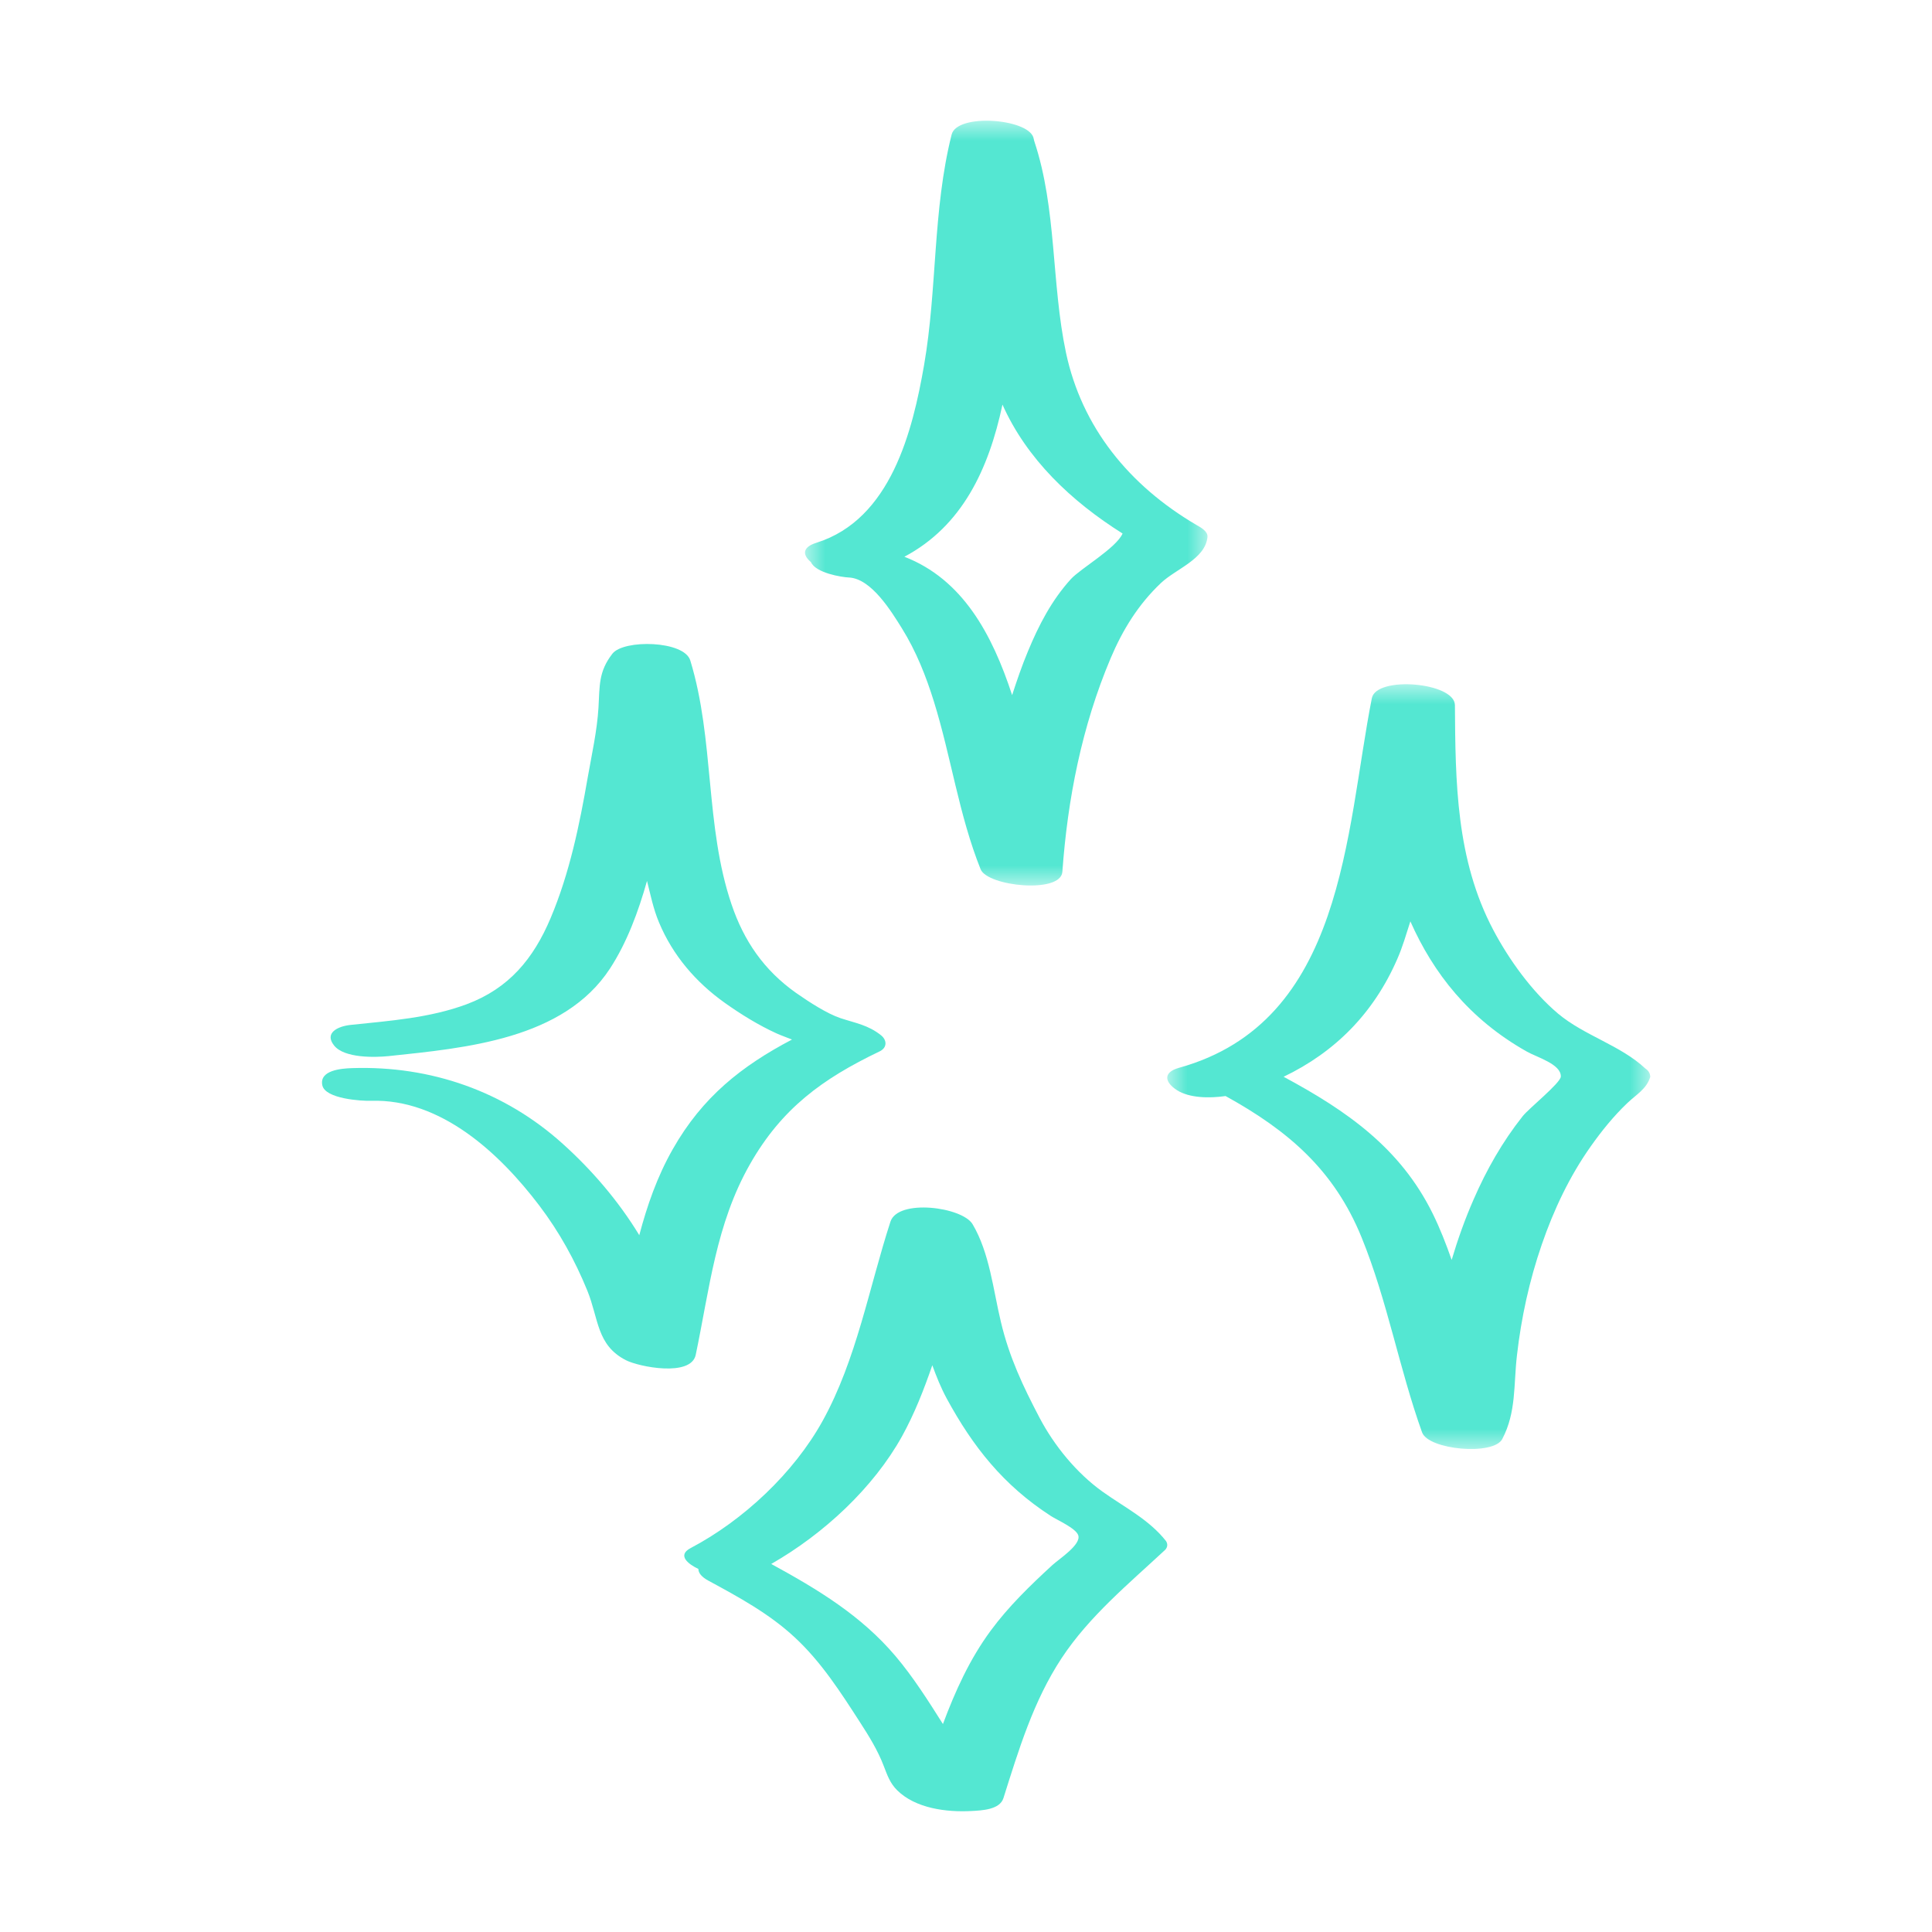
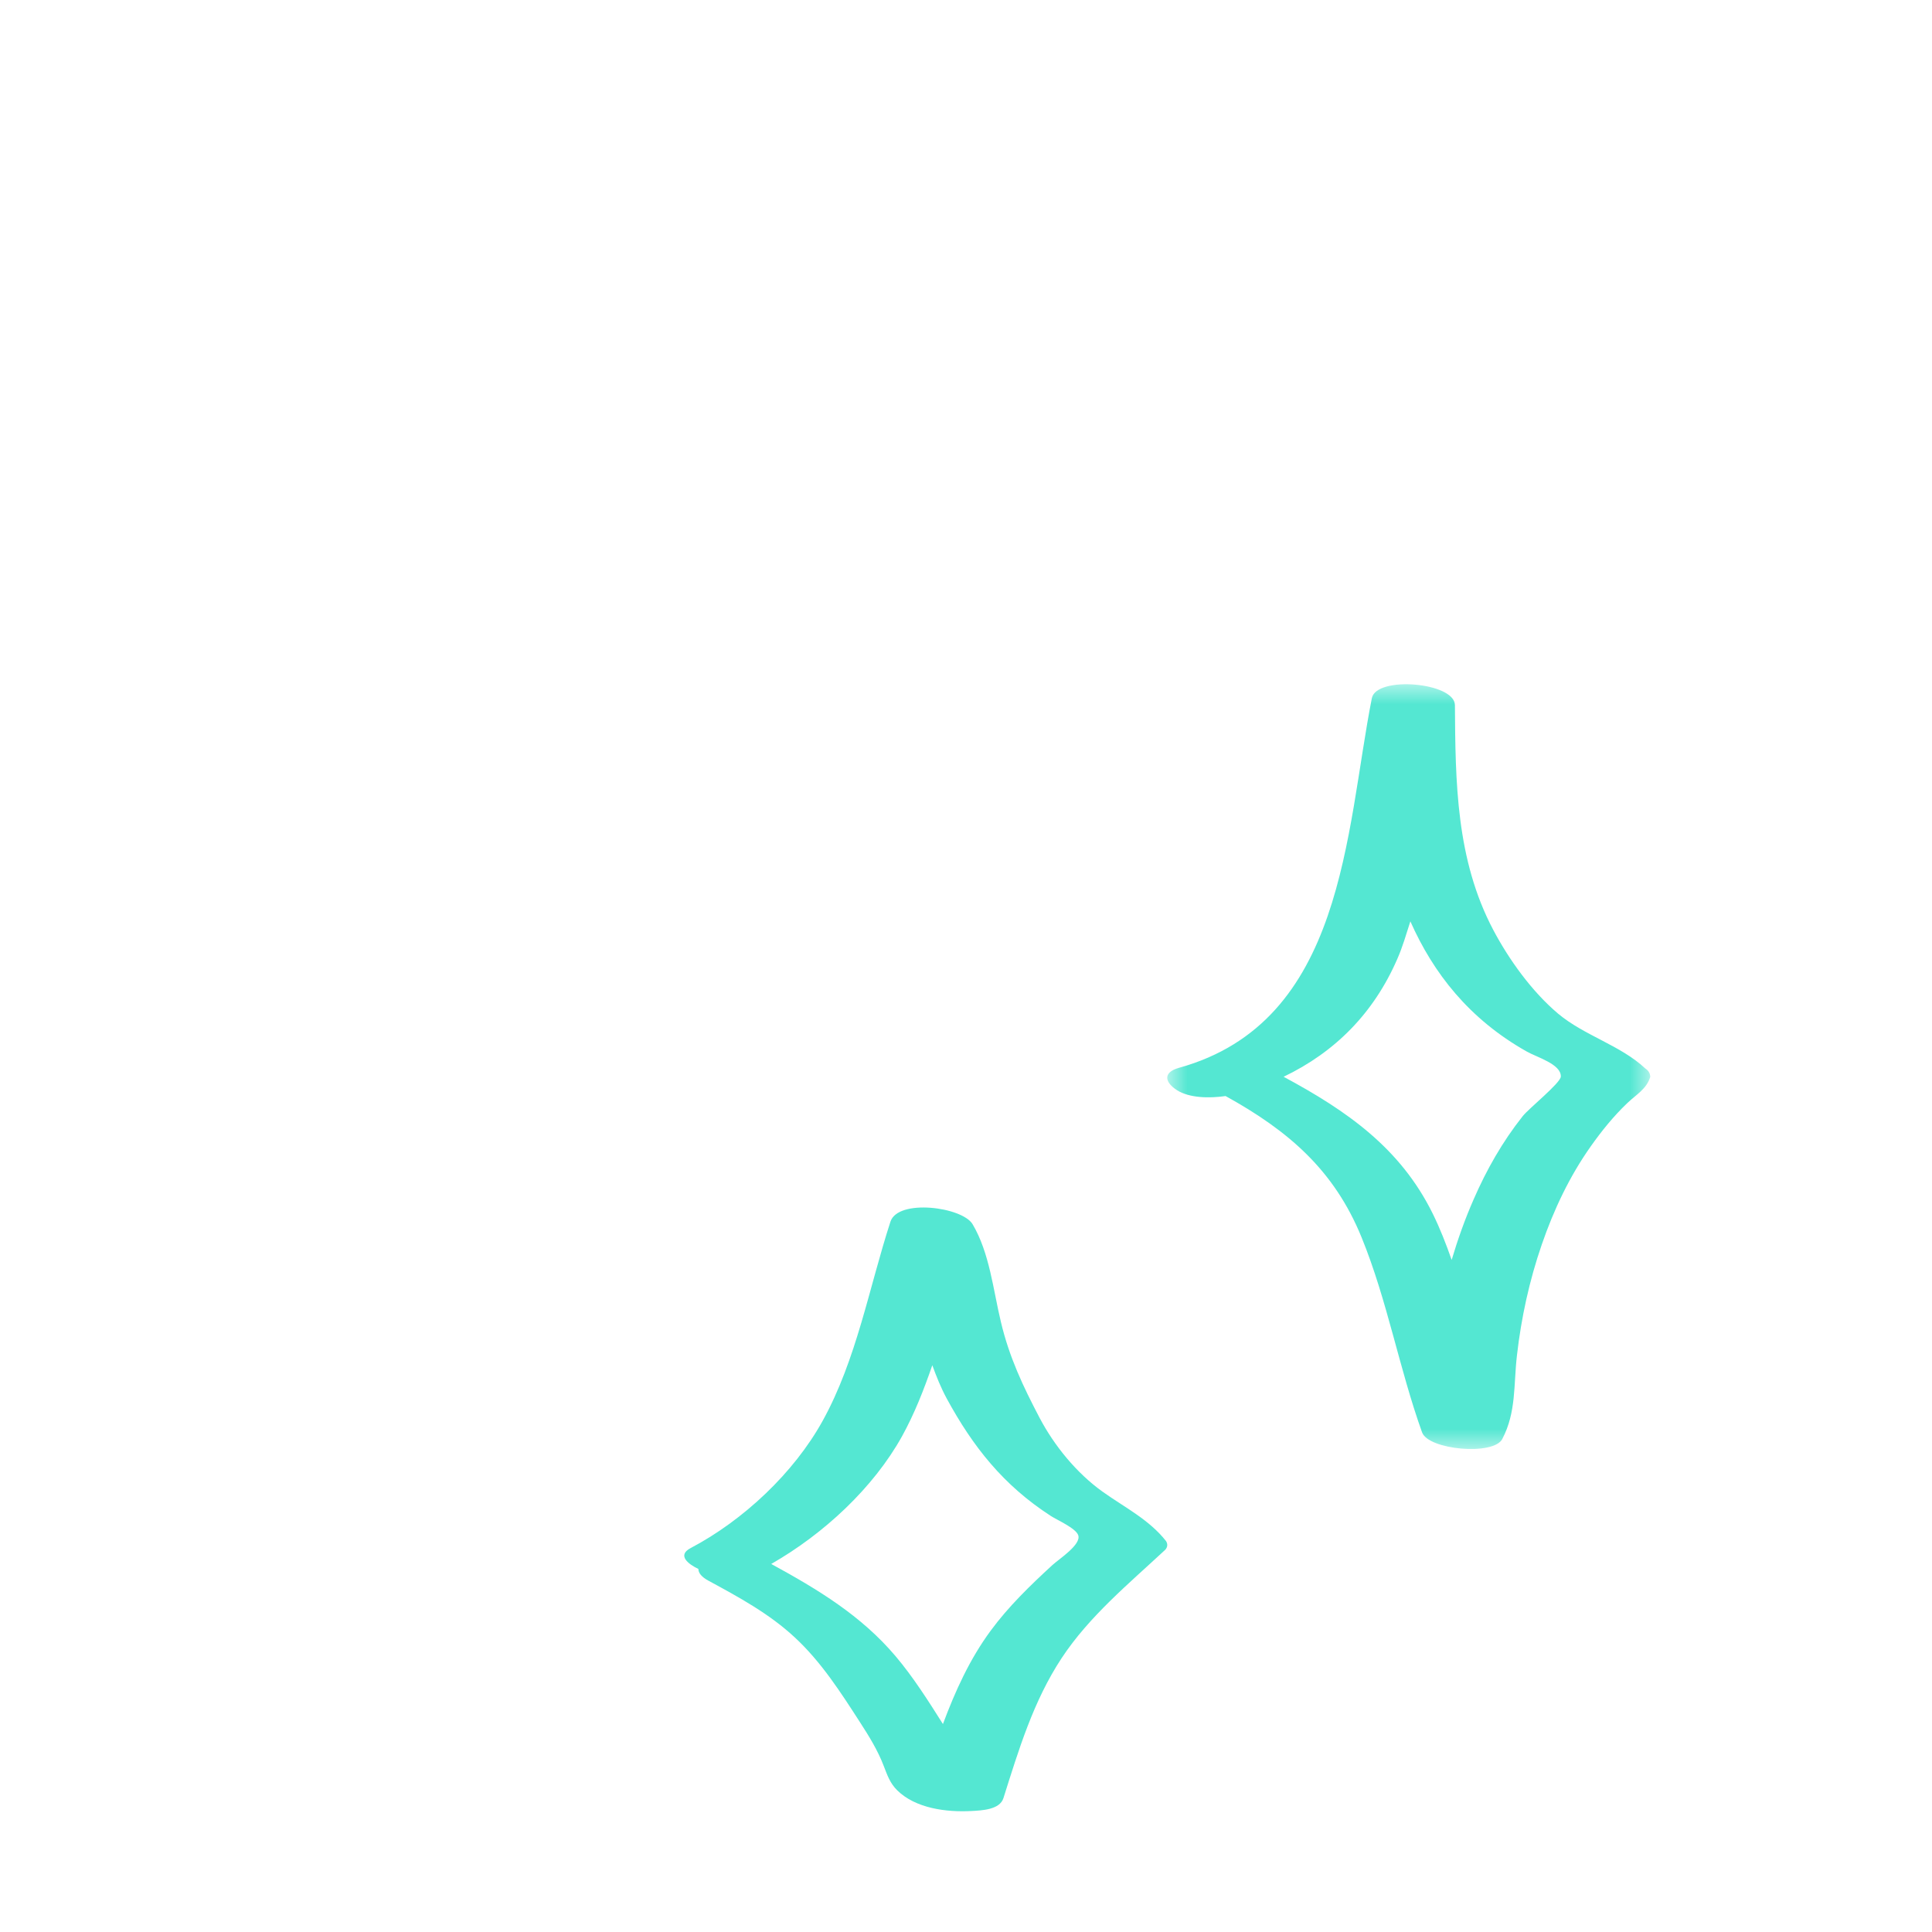
<svg xmlns="http://www.w3.org/2000/svg" xmlns:xlink="http://www.w3.org/1999/xlink" width="48" height="48" viewBox="0 0 48 48">
  <defs>
    <polygon id="a" points="0 0 10 0 10 19 0 19" />
    <polygon id="c" points="0 0 12 0 12 19 0 19" />
  </defs>
  <g fill="none" fill-rule="evenodd">
    <rect width="48" height="48" fill="#FFF" />
    <g transform="translate(8 3)">
-       <path fill="#54E7D2" d="M13.853,23.122 C14.042,23.032 14.042,22.845 13.889,22.721 C13.569,22.466 13.259,22.42 12.883,22.296 C12.557,22.188 12.112,21.903 11.777,21.668 C10.984,21.107 10.483,20.381 10.175,19.469 C9.512,17.515 9.754,15.384 9.15,13.409 C8.999,12.912 7.493,12.882 7.215,13.241 C6.867,13.688 6.901,14.038 6.869,14.582 C6.835,15.151 6.702,15.748 6.603,16.308 C6.398,17.495 6.15,18.697 5.679,19.812 C5.254,20.818 4.646,21.556 3.597,21.949 C2.679,22.292 1.675,22.362 0.708,22.464 C0.392,22.498 0.048,22.663 0.302,22.977 C0.555,23.292 1.312,23.274 1.661,23.238 C3.567,23.036 6.005,22.825 7.155,21.063 C7.578,20.413 7.858,19.654 8.075,18.886 C8.162,19.233 8.232,19.583 8.373,19.918 C8.715,20.736 9.287,21.404 10.012,21.919 C10.414,22.204 10.845,22.47 11.294,22.675 C11.417,22.731 11.55,22.775 11.677,22.827 C10.429,23.483 9.454,24.25 8.717,25.547 C8.323,26.239 8.077,26.957 7.882,27.69 C7.878,27.684 7.876,27.676 7.872,27.67 C7.362,26.836 6.71,26.073 5.983,25.419 C4.538,24.114 2.701,23.473 0.751,23.537 C0.479,23.545 -0.071,23.589 0.008,23.964 C0.08,24.303 0.99,24.357 1.218,24.349 C2.955,24.294 4.413,25.654 5.395,26.947 C5.891,27.6 6.285,28.312 6.593,29.068 C6.877,29.769 6.821,30.417 7.547,30.792 C7.872,30.96 9.168,31.217 9.285,30.661 C9.629,29.02 9.786,27.412 10.632,25.926 C11.421,24.539 12.434,23.801 13.853,23.122" />
      <g transform="translate(12)">
        <mask id="b" fill="#fff">
          <use xlink:href="#a" />
        </mask>
-         <path fill="#54E7D2" d="M4.906,7.052 C5.509,8.404 6.613,9.452 7.89,10.255 C7.735,10.616 6.844,11.126 6.607,11.386 C6.126,11.915 5.806,12.536 5.538,13.184 C5.389,13.54 5.265,13.904 5.146,14.27 C4.648,12.75 3.914,11.392 2.469,10.832 C3.905,10.07 4.564,8.658 4.906,7.052 M0.148,10.966 C0.265,11.234 0.903,11.34 1.093,11.348 C1.652,11.376 2.149,12.197 2.407,12.61 C2.762,13.18 3.008,13.802 3.204,14.434 C3.633,15.816 3.823,17.246 4.363,18.597 C4.535,19.022 6.353,19.209 6.394,18.662 C6.524,16.848 6.879,15.044 7.593,13.355 C7.89,12.652 8.278,12.02 8.844,11.484 C9.217,11.132 9.944,10.891 9.999,10.344 C10.014,10.196 9.824,10.1 9.723,10.041 C8.047,9.058 6.875,7.607 6.483,5.758 C6.12,4.039 6.256,2.188 5.699,0.516 C5.699,0.514 5.699,0.514 5.699,0.514 L5.699,0.514 C5.686,0.479 5.684,0.441 5.672,0.408 C5.509,-0.057 3.777,-0.187 3.643,0.343 C3.169,2.227 3.288,4.171 2.958,6.073 C2.675,7.699 2.137,9.903 0.286,10.484 C-0.069,10.594 -0.067,10.785 0.148,10.966" mask="url(#b)" />
      </g>
      <g transform="translate(21 14)">
        <mask id="d" fill="#fff">
          <use xlink:href="#c" />
        </mask>
        <path fill="#54E7D2" d="M8.831,10.731 C8.327,11.366 7.929,12.068 7.61,12.803 C7.396,13.29 7.218,13.792 7.066,14.302 C6.928,13.909 6.778,13.521 6.592,13.145 C5.789,11.522 4.469,10.601 2.891,9.752 C4.17,9.138 5.13,8.173 5.717,6.822 C5.85,6.52 5.939,6.203 6.04,5.891 C6.612,7.18 7.5,8.317 8.926,9.122 C9.185,9.27 9.79,9.438 9.778,9.748 C9.77,9.909 8.984,10.537 8.831,10.731 M11.878,9.547 C11.262,8.969 10.36,8.73 9.707,8.181 C9.059,7.633 8.491,6.844 8.101,6.106 C7.174,4.353 7.16,2.431 7.147,0.519 C7.143,-0.049 5.192,-0.215 5.083,0.347 C4.427,3.674 4.409,8.386 0.294,9.529 C-0.121,9.644 -0.059,9.893 0.244,10.087 C0.549,10.28 1.044,10.29 1.449,10.231 C3.01,11.093 4.146,12.07 4.828,13.742 C5.468,15.312 5.76,16.993 6.331,18.587 C6.488,19.022 8.103,19.17 8.323,18.753 C8.675,18.085 8.603,17.404 8.688,16.675 C8.795,15.738 8.996,14.816 9.305,13.92 C9.602,13.058 9.994,12.226 10.526,11.475 C10.792,11.099 11.086,10.735 11.422,10.413 C11.652,10.193 11.907,10.059 12,9.756 C11.998,9.667 11.957,9.598 11.878,9.547" mask="url(#d)" />
      </g>
      <path fill="#54E7D2" d="M18.146,35.884 C17.596,36.39 17.057,36.911 16.616,37.51 C16.091,38.221 15.732,39.016 15.427,39.833 C15.062,39.256 14.692,38.67 14.25,38.147 C13.397,37.139 12.322,36.49 11.161,35.856 C12.469,35.109 13.7,33.963 14.41,32.685 C14.721,32.122 14.954,31.524 15.163,30.919 C15.265,31.199 15.375,31.476 15.52,31.744 C16.17,32.94 16.928,33.901 18.105,34.662 C18.258,34.762 18.727,34.966 18.788,35.141 C18.871,35.375 18.31,35.733 18.146,35.884 M17.829,32.227 C17.414,31.437 17.075,30.718 16.868,29.847 C16.677,29.056 16.587,28.129 16.164,27.416 C15.909,26.985 14.31,26.777 14.123,27.352 C13.59,28.992 13.283,30.775 12.436,32.305 C11.724,33.59 10.476,34.768 9.156,35.463 C8.812,35.645 9.11,35.866 9.351,35.98 C9.351,36.076 9.426,36.176 9.594,36.268 C10.356,36.681 11.112,37.091 11.745,37.68 C12.401,38.287 12.886,39.044 13.364,39.785 C13.592,40.138 13.808,40.486 13.957,40.877 C14.045,41.103 14.109,41.299 14.29,41.479 C14.746,41.93 15.514,42.028 16.137,41.994 C16.39,41.98 16.839,41.964 16.93,41.674 C17.308,40.478 17.673,39.262 18.375,38.197 C19.062,37.155 20.039,36.352 20.953,35.501 C21.009,35.435 21.015,35.363 20.971,35.289 C20.546,34.75 19.95,34.458 19.394,34.061 C18.744,33.596 18.192,32.916 17.829,32.227" />
    </g>
  </g>
</svg>